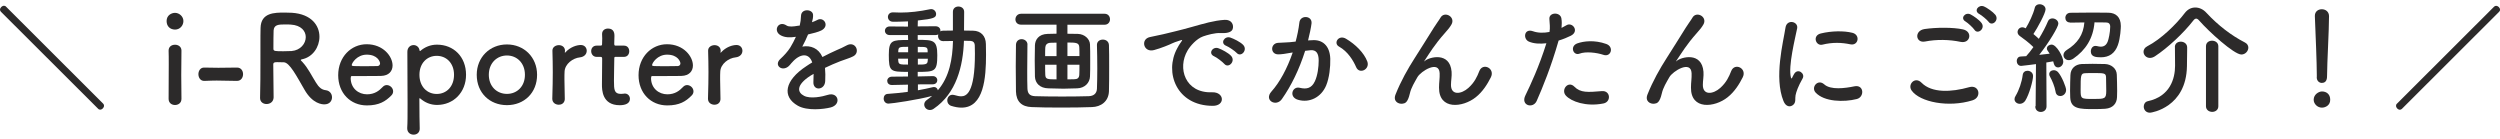
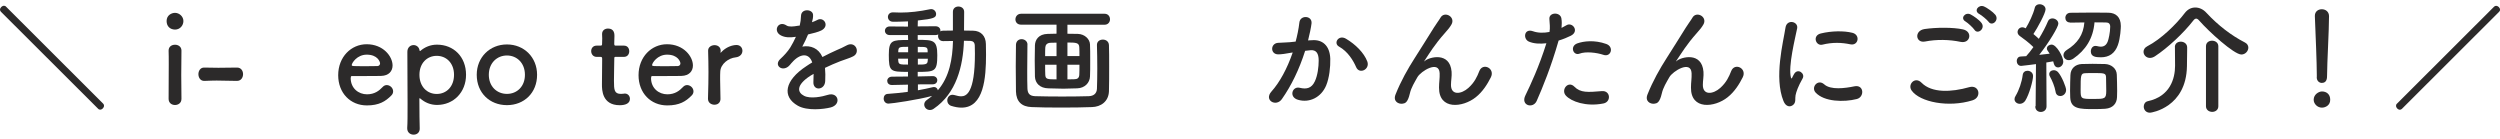
<svg xmlns="http://www.w3.org/2000/svg" version="1.1" id="レイヤー_1" x="0px" y="0px" viewBox="0 0 360 20" style="enable-background:new 0 0 360 20;" xml:space="preserve">
  <style type="text/css">
	.st0{fill:#2C2A2A;}
</style>
  <g>
    <path class="st0" d="M0.14,1.7C0.05,1.61,0,1.51,0,1.4c0-0.29,0.29-0.57,0.57-0.57c0.1,0,0.21,0.03,0.29,0.12l14,13.98   c0.09,0.09,0.12,0.19,0.12,0.29c0,0.29-0.28,0.57-0.55,0.57c-0.1,0-0.21-0.03-0.29-0.12L0.14,1.7z" />
    <path class="st0" d="M23.99,3.03c0-0.85,0.73-1.18,1.21-1.18c0.62,0,1.21,0.52,1.21,1.18c0,0.62-0.47,1.23-1.21,1.23   C24.53,4.25,23.99,3.82,23.99,3.03z M25.2,15.12c-0.47,0-0.92-0.29-0.92-0.88c0-1.43,0.02-3.4,0.02-4.98c0-0.78,0-1.47-0.02-1.94   c-0.02-0.57,0.41-0.88,0.93-0.88c0.45,0,0.92,0.28,0.92,0.83c0,0.02,0,0.02,0,0.03c-0.02,0.71-0.03,2.07-0.03,3.52   c0,1.19,0.02,2.42,0.03,3.37c0,0.02,0,0.02,0,0.03C26.14,14.83,25.67,15.12,25.2,15.12z" />
    <path class="st0" d="M34.12,11.65c-1.4-0.02-2.16-0.05-2.92-0.05c-0.52,0-1.04,0.02-1.75,0.05c-0.64,0.03-0.88-0.55-0.88-0.97   c0-0.47,0.28-0.95,0.81-0.95c0.02,0,0.02,0,0.03,0c0.6,0.02,1.31,0.03,2.04,0.03c0.9,0,1.83-0.02,2.66-0.03c0.02,0,0.02,0,0.03,0   c0.57,0,0.86,0.47,0.86,0.95c0,0.48-0.29,0.97-0.88,0.97H34.12z" />
-     <path class="st0" d="M40.87,8.97c-0.22,0-0.62-0.02-0.95-0.02c-0.33,0-0.57,0.02-0.57,0.33c0,1.3,0.05,4.13,0.05,4.75   c-0.02,0.64-0.52,0.95-1.02,0.95c-0.47,0-0.93-0.29-0.93-0.86c0-0.02,0-0.02,0-0.03c0.05-1.61,0.05-3.66,0.05-5.56   c0-3.73,0-3.8,0.02-4.51c0.05-2.21,2.02-2.21,3.47-2.21c0.4,0,0.79,0.02,1.05,0.03C44.85,2.03,46,3.67,46,5.29   c0,1.49-0.97,2.94-2.52,3.25c-0.12,0.03-0.17,0.05-0.17,0.1c0,0.07,0.12,0.16,0.24,0.29c0.85,0.93,1.33,1.99,1.94,2.95   c0.43,0.71,0.83,1.04,1.42,1.11c0.59,0.07,0.9,0.54,0.9,1.02c0,0.52-0.35,1.02-1.11,1.02c-0.28,0-1.69-0.05-2.87-2.14   C42.72,10.98,41.7,8.99,40.87,8.97z M44.03,5.34c0-0.86-0.66-1.71-2.16-1.8c-0.22-0.02-0.54-0.02-0.86-0.02   c-0.93,0-1.55,0.05-1.61,0.86c-0.03,0.41-0.02,1.64-0.03,2.64c0,0.35,0.22,0.36,1.43,0.36c0.43,0,0.88-0.02,1.19-0.03   C43.27,7.24,44.03,6.28,44.03,5.34z" />
    <path class="st0" d="M52.83,15.18c-2.37,0-4.13-1.78-4.13-4.35c0-2.64,1.87-4.46,4.1-4.46c2.38,0,3.73,1.75,3.73,3.06   c0,0.81-0.54,1.47-1.64,1.5c-0.54,0.02-0.9,0.02-4.25,0.02c-0.1,0-0.14,0.14-0.14,0.33c0.02,1.43,1.12,2.3,2.35,2.3   c1.09,0,1.75-0.52,2.25-1.05c0.17-0.19,0.38-0.28,0.59-0.28c0.47,0,0.92,0.41,0.92,0.9c0,0.21-0.07,0.41-0.26,0.6   C55.5,14.61,54.57,15.18,52.83,15.18z M54.73,9.13c0-0.24-0.36-1.26-1.92-1.26c-1.4,0-2.16,1.21-2.16,1.5   c0,0.16,0.17,0.16,1.78,0.16c0.71,0,1.49,0,1.95-0.02C54.59,9.49,54.73,9.33,54.73,9.13z" />
    <path class="st0" d="M60.48,7.35c0.02,0,0.03,0,0.05-0.02c0.64-0.55,1.45-0.9,2.4-0.9c2.38,0,4.18,1.73,4.18,4.34   c0,2.52-1.8,4.34-4.18,4.34c-0.95,0-1.76-0.36-2.4-0.92c-0.03-0.02-0.07-0.05-0.09-0.05c-0.03,0-0.05,0.03-0.05,0.1   c0,1.9,0.03,3.54,0.05,4.25c0.02,0.54-0.35,0.9-0.88,0.9c-0.47,0-0.92-0.31-0.92-0.9c0-0.03,0-0.05,0-0.09   c0.05-0.62,0.05-1.92,0.05-3.44c0-2.61-0.03-5.86-0.03-7.5c0-0.64,0.45-0.97,0.9-0.97c0.4,0,0.8,0.28,0.86,0.79   C60.44,7.33,60.46,7.35,60.48,7.35z M65.38,10.77c0-1.69-1.11-2.73-2.49-2.73c-1.38,0-2.49,1.04-2.49,2.73   c0,1.71,1.11,2.76,2.49,2.76C64.28,13.53,65.38,12.48,65.38,10.77z" />
    <path class="st0" d="M68.65,10.77c0-2.52,1.88-4.37,4.35-4.37s4.34,1.85,4.34,4.37c0,2.61-1.87,4.37-4.34,4.37   S68.65,13.38,68.65,10.77z M75.59,10.77c0-1.71-1.17-2.78-2.59-2.78s-2.61,1.07-2.61,2.78c0,1.69,1.17,2.75,2.61,2.75   S75.59,12.46,75.59,10.77z" />
-     <path class="st0" d="M79.53,14.23c0-0.02,0-0.02,0-0.03c0.05-1.64,0.07-2.78,0.07-3.8c0-1.04-0.02-1.94-0.05-3.09   c0-0.02,0-0.02,0-0.03c0-0.52,0.5-0.78,0.93-0.78s0.88,0.26,0.88,0.81c0,0.07-0.02,0.12-0.02,0.17c0,0.03,0,0.05,0,0.07   c0,0.03,0,0.05,0.02,0.05c0,0,0.03-0.02,0.07-0.07c0.69-0.76,1.62-1.05,2.21-1.05c0.54,0,0.85,0.4,0.85,0.83   c0,0.43-0.31,0.88-0.98,0.95c-1.02,0.1-2.16,0.95-2.21,2.04c-0.02,0.31-0.02,0.67-0.02,1.14c0,0.67,0.02,1.54,0.05,2.76   c0.02,0.36-0.19,0.88-0.88,0.88C79.98,15.07,79.53,14.78,79.53,14.23z" />
    <path class="st0" d="M88.72,8.18c-0.26,0-0.26,0.09-0.26,0.19c0,0.64-0.05,2.11-0.05,3.25c0,1.35,0.05,1.9,1.02,1.9   c0.12,0,0.26-0.02,0.4-0.03c0.05,0,0.09-0.02,0.14-0.02c0.47,0,0.74,0.38,0.74,0.76c0,0.62-0.57,0.92-1.47,0.92   c-2.56,0-2.56-2.26-2.56-2.97c0-1,0.03-2.73,0.03-3.49c0-0.1,0-0.19,0-0.26c0-0.22-0.1-0.24-0.28-0.24h-0.52   c-0.5,0-0.78-0.41-0.78-0.83c0-0.4,0.26-0.79,0.78-0.79h0.5c0.28,0,0.29-0.05,0.29-0.29c0,0,0.02-0.35,0.02-0.74   c0-0.21,0-0.41-0.02-0.6c0-0.02,0-0.03,0-0.05c0-0.52,0.41-0.78,0.86-0.78c0.92,0,0.92,0.83,0.92,1.05c0,0.47-0.03,1.12-0.03,1.12   c0,0.28,0.07,0.29,0.24,0.29h1.16c0.52,0,0.76,0.4,0.76,0.81c0,0.4-0.24,0.81-0.76,0.81H88.72z" />
    <path class="st0" d="M96.08,15.18c-2.37,0-4.13-1.78-4.13-4.35c0-2.64,1.87-4.46,4.1-4.46c2.38,0,3.73,1.75,3.73,3.06   c0,0.81-0.54,1.47-1.64,1.5c-0.54,0.02-0.9,0.02-4.25,0.02c-0.1,0-0.14,0.14-0.14,0.33c0.02,1.43,1.12,2.3,2.35,2.3   c1.09,0,1.75-0.52,2.25-1.05c0.17-0.19,0.38-0.28,0.59-0.28c0.47,0,0.92,0.41,0.92,0.9c0,0.21-0.07,0.41-0.26,0.6   C98.76,14.61,97.83,15.18,96.08,15.18z M97.98,9.13c0-0.24-0.36-1.26-1.92-1.26c-1.4,0-2.16,1.21-2.16,1.5   c0,0.16,0.17,0.16,1.78,0.16c0.71,0,1.49,0,1.95-0.02C97.84,9.49,97.98,9.33,97.98,9.13z" />
    <path class="st0" d="M101.95,14.23c0-0.02,0-0.02,0-0.03c0.05-1.64,0.07-2.78,0.07-3.8c0-1.04-0.02-1.94-0.05-3.09   c0-0.02,0-0.02,0-0.03c0-0.52,0.5-0.78,0.93-0.78s0.88,0.26,0.88,0.81c0,0.07-0.02,0.12-0.02,0.17c0,0.03,0,0.05,0,0.07   c0,0.03,0,0.05,0.02,0.05c0,0,0.03-0.02,0.07-0.07c0.69-0.76,1.62-1.05,2.21-1.05c0.54,0,0.85,0.4,0.85,0.83   c0,0.43-0.31,0.88-0.98,0.95c-1.02,0.1-2.16,0.95-2.21,2.04c-0.02,0.31-0.02,0.67-0.02,1.14c0,0.67,0.02,1.54,0.05,2.76   c0.02,0.36-0.19,0.88-0.88,0.88C102.4,15.07,101.95,14.78,101.95,14.23z" />
    <path class="st0" d="M116.93,3.2c0.28-0.1,0.54-0.21,0.73-0.31c0.95-0.57,1.88,0.86,0.6,1.5c-0.43,0.21-1.17,0.41-1.9,0.57   c-0.22,0.55-0.52,1.17-0.83,1.75c1.19-0.21,2.33,0.22,2.9,1.5c0.71-0.36,1.43-0.73,2.11-1.02c0.41-0.17,0.88-0.38,1.35-0.64   c1.3-0.73,2.07,1,0.97,1.56c-0.55,0.28-0.95,0.36-1.87,0.71c-0.73,0.28-1.5,0.62-2.19,0.95c0.05,0.57,0.07,1.28,0.03,1.9   c-0.03,0.69-0.48,1.05-0.92,1.07c-0.43,0.02-0.83-0.31-0.78-0.98c0.02-0.36,0.03-0.76,0.03-1.12c-0.16,0.09-0.31,0.17-0.45,0.26   c-2.14,1.38-1.88,2.42-0.92,2.9c0.92,0.47,2.61,0.12,3.42-0.14c1.52-0.47,2,1.4,0.41,1.81c-1.02,0.26-3.37,0.52-4.72-0.24   c-2.33-1.31-1.92-3.65,1.21-5.7c0.24-0.16,0.52-0.35,0.85-0.54c-0.47-1.45-1.8-1.28-2.92,0.02c-0.02,0.02-0.05,0.05-0.07,0.07   c-0.16,0.19-0.28,0.35-0.4,0.45c-0.95,0.85-2.21-0.14-1.17-1.07c0.45-0.41,1.04-1.04,1.4-1.62c0.29-0.48,0.57-1,0.81-1.54   c-0.93,0.14-1.59,0.09-2.14-0.19c-1.24-0.62-0.4-2.25,0.81-1.43c0.33,0.22,1.02,0.14,1.62,0.03c0.07-0.02,0.17-0.02,0.26-0.03   c0.12-0.5,0.16-0.85,0.19-1.45c0.07-1.04,1.69-0.93,1.73-0.09c0.02,0.35-0.05,0.67-0.14,1L116.93,3.2z" />
    <path class="st0" d="M130.75,12.19l-2.3,0.05h-0.02c-0.45,0-0.67-0.29-0.67-0.6c0-0.29,0.24-0.6,0.69-0.6l2.3-0.02v-0.67   c-2.54,0-2.76-0.05-2.76-2.45c0-2.13,0.48-2.14,2.78-2.14l-0.02-0.71h-2.63c-0.45,0-0.69-0.31-0.69-0.62   c0-0.31,0.24-0.62,0.69-0.62l2.63,0.02V3.08c-0.98,0.05-1.81,0.05-2.16,0.05c-0.48,0-0.73-0.35-0.73-0.69   c0-0.33,0.24-0.66,0.71-0.66c0.02,0,0.03,0,0.05,0c0.35,0.02,0.69,0.03,1.05,0.03c1.33,0,2.73-0.16,4.25-0.48   c0.05-0.02,0.12-0.02,0.17-0.02c0.41,0,0.71,0.35,0.71,0.71c0,0.52-0.35,0.69-2.63,0.93l-0.02,0.85l2.56-0.02   c0.47,0,0.71,0.31,0.71,0.62c0,0.03-0.02,0.09-0.02,0.12c0.1-0.07,0.24-0.1,0.4-0.1c0.45,0,0.93-0.02,1.42-0.02v-2.7   c0-0.52,0.4-0.76,0.79-0.76c0.42,0,0.83,0.26,0.83,0.76l-0.02,2.7c0.43,0,0.88,0.02,1.3,0.02c1.14,0.02,1.83,0.76,1.85,1.92   c0,0.5,0.02,1.02,0.02,1.54c0,3.32-0.31,7.62-3.53,7.62c-0.47,0-0.97-0.09-1.5-0.26c-0.38-0.14-0.55-0.45-0.55-0.78   c0-0.41,0.28-0.81,0.74-0.81c0.1,0,0.21,0.02,0.33,0.05c0.35,0.1,0.64,0.17,0.92,0.17c0.74,0,1.99-0.45,1.99-6.13   c0-0.41-0.02-0.81-0.02-1.19c-0.02-0.48-0.28-0.64-0.64-0.66c-0.28,0-0.59-0.02-0.92-0.02c-0.12,3.65-1.09,7.57-4.34,9.78   c-0.19,0.14-0.38,0.19-0.57,0.19c-0.47,0-0.81-0.38-0.81-0.79c0-0.24,0.12-0.48,0.4-0.67c0.26-0.17,0.52-0.38,0.74-0.57   c-1.94,0.54-5.81,1.11-6.29,1.11c-0.45,0-0.69-0.36-0.69-0.73c0-0.33,0.19-0.66,0.6-0.67c0.93-0.07,1.92-0.16,2.87-0.29   L130.75,12.19z M130.75,8.45h-1.42c0,0.12,0.02,0.22,0.02,0.31c0.05,0.52,0.21,0.54,1.4,0.54V8.45z M130.77,6.74   c-1.3,0-1.38,0.03-1.42,0.62v0.17h1.42V6.74z M132.18,12.15V13c0.79-0.14,1.52-0.29,2.16-0.45c0.05-0.02,0.1-0.02,0.16-0.02   c0.29,0,0.5,0.21,0.55,0.47c1.68-1.95,2.11-4.51,2.18-7.1c-0.48,0-0.98,0.02-1.42,0.02c-0.48,0-0.73-0.36-0.73-0.74   c0-0.07,0.02-0.16,0.03-0.22c-0.1,0.05-0.24,0.09-0.4,0.09h-2.56v0.69c2.26,0,2.82,0.03,2.82,2.21c0,2.35-0.35,2.4-2.82,2.4v0.66   l2.16-0.05h0.02c0.41,0,0.64,0.29,0.64,0.59s-0.22,0.59-0.66,0.59L132.18,12.15z M133.58,7.3c-0.02-0.55-0.22-0.55-1.42-0.55v0.79   h1.42V7.3z M132.17,8.45V9.3c1.09,0,1.4-0.02,1.42-0.55c0-0.1,0.02-0.19,0.02-0.29H132.17z" />
    <path class="st0" d="M153.71,3.55v1.31c0.43,0,0.92,0,1.49,0.02c1,0.02,1.73,0.76,1.76,1.5c0.03,0.54,0.03,1.43,0.03,2.33   c0,0.9,0,1.8-0.03,2.3c-0.03,0.9-0.74,1.68-1.85,1.71c-0.98,0.03-1.49,0.05-1.97,0.05c-0.55,0-1.07-0.02-2.19-0.05   c-1.21-0.03-1.88-0.74-1.92-1.69c-0.02-0.57-0.03-1.45-0.03-2.32c0-0.86,0.02-1.71,0.03-2.19c0.03-0.78,0.52-1.61,1.83-1.64   c0.48-0.02,0.88-0.03,1.28-0.03v-1.3h-5.11c-0.55,0-0.81-0.38-0.81-0.76c0-0.4,0.29-0.81,0.81-0.81h12.03c0.52,0,0.78,0.4,0.78,0.8   c0,0.38-0.26,0.78-0.78,0.78H153.71z M147.95,6.43c-0.02,1.09-0.03,2.45-0.03,3.75c0,0.93,0,1.85,0.03,2.56   c0.03,0.69,0.28,1.07,1.09,1.11c1.02,0.03,2.45,0.05,3.91,0.05c1.43,0,2.87-0.02,3.85-0.05c0.69-0.03,1.12-0.38,1.16-1.05   c0.03-0.86,0.05-1.88,0.05-2.94c0-1.17-0.02-2.37-0.05-3.37c0-0.02,0-0.02,0-0.03c0-0.5,0.42-0.76,0.85-0.76   c0.43,0,0.86,0.26,0.88,0.8c0.03,0.76,0.03,1.92,0.03,3.13s0,2.49-0.03,3.51c-0.05,1.49-1.18,2.25-2.45,2.28   c-1.19,0.05-2.83,0.07-4.44,0.07c-1.61,0-3.18-0.02-4.25-0.07c-1.42-0.05-2.21-0.79-2.25-2.25c-0.02-1.11-0.03-2.35-0.03-3.61   c0-1.05,0.02-2.11,0.03-3.11c0.02-0.55,0.41-0.81,0.81-0.81c0.41,0,0.85,0.28,0.85,0.79V6.43z M152.14,6.14l-0.86,0.02   c-0.54,0.02-0.74,0.33-0.76,0.69c-0.02,0.28-0.02,0.73-0.02,1.23h1.64V6.14z M152.14,9.32h-1.64c0,0.57,0,1.09,0.02,1.42   c0.02,0.66,0.26,0.69,1.62,0.69V9.32z M155.44,8.07c0-0.5,0-0.93-0.02-1.24c-0.02-0.67-0.43-0.71-1.71-0.71v1.95H155.44z    M154.68,11.41c0.45,0,0.73-0.16,0.74-0.69c0.02-0.31,0.02-0.83,0.02-1.4h-1.73v2.11L154.68,11.41z" />
-     <path class="st0" d="M169.51,6.97c0.17-0.33,0.33-0.6,0.55-0.9c0.28-0.36,0.19-0.35-0.14-0.24c-1.3,0.41-1,0.41-2.18,0.86   c-0.55,0.21-1.04,0.38-1.56,0.52c-1.52,0.41-1.99-1.57-0.6-1.87c0.36-0.09,1.37-0.28,1.92-0.41c0.85-0.21,2.37-0.55,4.13-1.05   c1.78-0.5,3.18-0.92,4.7-1.02c1.07-0.07,1.37,0.78,1.17,1.33c-0.1,0.29-0.48,0.64-1.69,0.57c-0.88-0.05-1.97,0.28-2.56,0.48   c-0.97,0.35-1.85,1.38-2.23,2.02c-1.52,2.54-0.36,6.17,3.51,6.03c1.81-0.07,1.94,1.97,0.1,1.95   C169.43,15.23,167.63,10.44,169.51,6.97z M174.84,8.11c-0.92-0.4-0.22-1.47,0.62-1.16c0.48,0.17,1.42,0.66,1.81,1.09   c0.71,0.76-0.36,1.87-0.97,1.16C176.06,8.92,175.2,8.26,174.84,8.11z M176.58,6.6c-0.93-0.36-0.26-1.47,0.59-1.19   c0.48,0.16,1.42,0.62,1.83,1.04c0.73,0.73-0.29,1.87-0.92,1.17C177.84,7.35,176.94,6.74,176.58,6.6z" />
    <path class="st0" d="M188.93,5.79c1.45-0.12,2.56,0.73,2.63,2.66c0.03,1.21-0.14,2.76-0.59,3.85c-0.71,1.71-2.4,2.56-4.06,2.07   c-1.37-0.4-0.81-1.99,0.24-1.73c0.98,0.24,1.71,0.09,2.19-0.93c0.4-0.85,0.55-2.07,0.55-2.99c0-1.05-0.36-1.55-1.16-1.49   c-0.26,0.02-0.52,0.05-0.79,0.09c-0.85,2.68-2,5.03-3.35,6.95c-0.83,1.18-2.63,0.17-1.5-1.09c1.19-1.33,2.26-3.3,3.06-5.62   l-0.21,0.03c-0.74,0.14-1.42,0.24-1.87,0.24c-1.17,0-1.16-1.56-0.05-1.66c0.54-0.05,1.07-0.03,1.69-0.09l0.86-0.09   c0.21-0.76,0.43-1.78,0.54-2.75c0.12-1.12,1.88-1.02,1.75,0.14c-0.07,0.59-0.29,1.62-0.5,2.44L188.93,5.79z M195.29,9.68   c-0.41-0.95-1.19-2.26-2.47-2.97c-0.85-0.47-0.09-1.76,0.99-1.14c1.38,0.81,2.61,2.04,3.08,3.28   C197.31,9.99,195.76,10.75,195.29,9.68z" />
    <path class="st0" d="M207.22,12.6c0-0.79,0.12-1.28,0.09-2.06c-0.09-1.92-2.71-0.29-3.2,0.57c-0.41,0.74-0.9,1.5-1.09,2.35   c-0.31,1.33-0.69,1.42-1.04,1.47c-0.6,0.09-1.42-0.33-1.02-1.33c0.78-1.95,1.76-3.68,2.76-5.24c1-1.56,1.9-3.02,2.75-4.37   c0.29-0.48,0.76-1.09,0.95-1.43c0.57-1.02,2.18-0.16,1.61,0.93c-0.14,0.24-0.26,0.43-0.4,0.6c-0.14,0.17-0.31,0.36-0.5,0.59   c-0.83,0.93-1.38,1.66-1.83,2.3c-0.45,0.64-0.79,1.19-1.17,1.76c-0.12,0.17-0.07,0.14,0.05,0.03c0.62-0.55,3.61-1.37,3.85,1.56   c0.05,0.67-0.09,1.26-0.09,1.9c0,1.54,1.49,1.35,2.51,0.43c0.88-0.79,1.26-1.62,1.57-2.42c0.5-1.28,2.32-0.4,1.66,0.9   c-0.48,0.95-1.16,2.07-2.18,2.87C210.64,15.49,207.19,15.87,207.22,12.6z" />
    <path class="st0" d="M221.28,14.54c-0.52,1.16-2.35,0.66-1.62-0.81c0.74-1.52,1.97-4.15,3.02-7.5c-0.92,0.1-1.8,0.07-2.52-0.24   c-0.88-0.38-0.71-1.95,0.59-1.49c0.73,0.26,1.57,0.26,2.38,0.1c0.1-0.64,0.03-1.11-0.02-1.87c-0.07-0.98,1.56-1.04,1.73-0.09   c0.07,0.43,0.07,0.9,0.02,1.38c0.24-0.12,0.45-0.24,0.66-0.36c0.9-0.59,1.97,0.85,0.67,1.49c-0.48,0.24-1.11,0.5-1.75,0.69   C223.36,9.63,222.13,12.62,221.28,14.54z M225.48,13.76c-0.74-0.83,0.33-2.19,1.23-1.28c0.88,0.9,1.94,0.81,3.96,0.64   c1.26-0.1,1.37,1.56,0.22,1.78C228.39,15.4,226.24,14.61,225.48,13.76z M227.44,7.73c-0.9,0.33-1.43-1.09-0.29-1.49   c0.88-0.31,2.45-0.52,4.15,0.09c1.16,0.41,0.69,1.94-0.4,1.57C229.92,7.57,228.35,7.38,227.44,7.73z" />
    <path class="st0" d="M243.5,12.6c0-0.79,0.12-1.28,0.09-2.06c-0.09-1.92-2.71-0.29-3.2,0.57c-0.42,0.74-0.9,1.5-1.09,2.35   c-0.31,1.33-0.69,1.42-1.04,1.47c-0.6,0.09-1.42-0.33-1.02-1.33c0.78-1.95,1.76-3.68,2.76-5.24s1.9-3.02,2.75-4.37   c0.29-0.48,0.76-1.09,0.95-1.43c0.57-1.02,2.18-0.16,1.61,0.93c-0.14,0.24-0.26,0.43-0.4,0.6c-0.14,0.17-0.31,0.36-0.5,0.59   c-0.83,0.93-1.38,1.66-1.83,2.3c-0.45,0.64-0.79,1.19-1.18,1.76c-0.12,0.17-0.07,0.14,0.05,0.03c0.62-0.55,3.61-1.37,3.85,1.56   c0.05,0.67-0.09,1.26-0.09,1.9c0,1.54,1.49,1.35,2.51,0.43c0.88-0.79,1.26-1.62,1.57-2.42c0.5-1.28,2.32-0.4,1.66,0.9   c-0.48,0.95-1.16,2.07-2.18,2.87C246.92,15.49,243.46,15.87,243.5,12.6z" />
    <path class="st0" d="M256.82,14.55c-1.38-3.4-0.02-8.52,0.29-10.57c0.19-1.28,1.87-0.9,1.68,0.1c-0.28,1.4-1.31,5.46-0.9,7.07   c0.05,0.22,0.12,0.17,0.19,0.02c0.03-0.09,0.22-0.43,0.29-0.55c0.54-0.85,1.61-0.02,1.21,0.67c-0.64,1.12-0.92,1.92-1.02,2.42   c-0.1,0.47,0.1,1-0.33,1.38C257.8,15.47,257.16,15.4,256.82,14.55z M261.45,13.33c-0.71-0.78,0.33-2,1.23-1.19   c0.93,0.85,3.01,0.57,4.35,0.29c1.4-0.29,1.49,1.54,0.35,1.83C265.53,14.73,262.69,14.67,261.45,13.33z M262.43,6.43   c-0.95,0.24-1.5-1.3-0.24-1.61c1.54-0.38,3.34-0.4,4.54-0.1c1.21,0.29,0.88,1.92-0.29,1.66C265.2,6.12,263.88,6.07,262.43,6.43z" />
    <path class="st0" d="M275.27,13.03c-0.62-0.88,0.5-2.07,1.43-1.12c1.47,1.5,4.27,1.38,6.88,0.64c1.43-0.4,1.85,1.47,0.45,1.9   C280.6,15.52,276.46,14.71,275.27,13.03z M277.2,5.98c-1.36,0.26-1.59-1.57-0.05-1.8c1.64-0.24,4.08-0.26,5.51,0.05   c1.45,0.31,1.07,2.09-0.33,1.8C280.73,5.69,278.89,5.65,277.2,5.98z M284.32,4.29c-0.19-0.29-0.95-1-1.28-1.19   c-0.83-0.47-0.03-1.42,0.73-1.02c0.43,0.22,1.24,0.78,1.57,1.23C285.93,4.1,284.8,5.03,284.32,4.29z M285.01,2.01   c-0.85-0.45-0.07-1.43,0.71-1.07c0.45,0.21,1.26,0.76,1.61,1.19c0.6,0.78-0.48,1.73-0.98,1C286.13,2.84,285.34,2.18,285.01,2.01z" />
    <path class="st0" d="M290.85,14.95c-0.4,0-0.76-0.28-0.76-0.67c0-0.16,0.05-0.31,0.16-0.48c0.48-0.79,0.9-2,1.02-3.01   c0.05-0.41,0.36-0.6,0.69-0.6c0.4,0,0.8,0.28,0.8,0.76c0,0.62-0.54,2.64-1.14,3.58C291.42,14.81,291.12,14.95,290.85,14.95z    M293.13,15.3l0.05-6.07c-0.02,0-1.92,0.26-2.13,0.26c-0.42,0-0.64-0.36-0.64-0.71c0-0.31,0.19-0.62,0.55-0.64   c0.22-0.02,0.5-0.03,0.81-0.05c0.33-0.36,0.69-0.81,1.04-1.31c-0.59-0.6-1.54-1.31-1.95-1.59c-0.22-0.16-0.33-0.36-0.33-0.57   c0-0.35,0.28-0.69,0.69-0.69c0.12,0,0.24,0.03,0.38,0.1l0.1,0.05c0.48-0.78,1.09-2.04,1.31-2.97c0.09-0.35,0.38-0.5,0.69-0.5   c0.42,0,0.86,0.28,0.86,0.73c0,0.57-1.18,2.71-1.75,3.56c0.28,0.22,0.54,0.47,0.78,0.69c0.54-0.88,1.02-1.8,1.31-2.51   c0.12-0.31,0.38-0.43,0.64-0.43c0.43,0,0.86,0.31,0.86,0.76s-1.28,2.61-2.75,4.49c0.57-0.07,1.11-0.12,1.5-0.17   c-0.38-0.54-0.4-0.59-0.4-0.74c0-0.33,0.33-0.57,0.67-0.57c0.74,0,1.69,1.8,1.69,2.44c0,0.5-0.38,0.85-0.76,0.85   c-0.26,0-0.5-0.17-0.6-0.55c-0.03-0.1-0.05-0.22-0.09-0.33c-0.24,0.05-0.59,0.1-0.99,0.17l0.03,6.31c0,0.54-0.41,0.81-0.83,0.81   c-0.4,0-0.79-0.26-0.79-0.79V15.3z M296,13.19c-0.12-0.73-0.5-1.62-0.79-2.13c-0.09-0.14-0.12-0.26-0.12-0.38   c0-0.35,0.31-0.57,0.66-0.57c0.21,0,0.43,0.09,0.61,0.28c0.55,0.62,1.16,2.16,1.16,2.56c0,0.54-0.43,0.88-0.83,0.88   C296.36,13.83,296.06,13.64,296,13.19z M298.1,3.24c-0.47,0-0.69-0.33-0.69-0.67c0-0.36,0.24-0.71,0.71-0.73   c0.92-0.02,2.11-0.03,3.25-0.03c0.79,0,1.59,0.02,2.25,0.02c1.02,0.02,1.78,0.59,1.78,1.92c0,0.21-0.05,1.71-0.43,2.75   c-0.43,1.19-1.26,1.75-2.44,1.75c-0.73,0-1.45-0.07-1.45-0.85c0-0.4,0.24-0.79,0.67-0.79c0.07,0,0.12,0,0.19,0.02   c0.21,0.05,0.4,0.09,0.57,0.09c0.5,0,0.83-0.26,1.02-0.79c0.09-0.22,0.34-1.24,0.34-2.09c0-0.41-0.22-0.6-0.55-0.6   c-0.48-0.02-1.09-0.02-1.71-0.02c-0.19,2.33-1.3,4.01-3.02,5.2c-0.24,0.17-0.48,0.24-0.69,0.24c-0.45,0-0.76-0.35-0.76-0.73   c0-0.24,0.14-0.52,0.47-0.73c1.54-0.95,2.4-2.18,2.54-3.97c-0.74,0-1.45,0.02-2.02,0.03H298.1z M303.17,15.66   c-0.45,0.03-1,0.05-1.57,0.05c-2.11,0-3.42,0-3.49-1.69c-0.02-0.29-0.02-0.6-0.02-0.93c0-0.81,0.03-1.68,0.05-2.28   c0.03-0.92,0.67-1.54,1.62-1.59c0.48-0.02,1.04-0.03,1.57-0.03c0.64,0,1.28,0.02,1.8,0.03c0.86,0.03,1.66,0.62,1.69,1.52   c0.02,0.64,0.05,1.57,0.05,2.37c0,0.33,0,0.62-0.02,0.88C304.82,14.92,304.24,15.57,303.17,15.66z M303.27,11.11   c-0.03-0.59-0.29-0.59-1.83-0.59c-0.42,0-0.85,0-1.16,0.02c-0.66,0.02-0.67,0.29-0.67,2.4c0,1.31,0.03,1.31,1.88,1.31   c1.59,0,1.81-0.02,1.81-1.16C303.3,12.46,303.29,11.6,303.27,11.11z" />
    <path class="st0" d="M322.76,7.85c-1.07,0-4.73-3.35-6.05-4.86c-0.16-0.19-0.31-0.31-0.47-0.31c-0.12,0-0.28,0.1-0.43,0.31   c-1.38,1.78-3.68,3.92-5.49,5.11c-0.26,0.17-0.5,0.24-0.73,0.24c-0.54,0-0.92-0.43-0.92-0.88c0-0.29,0.15-0.6,0.54-0.8   c1.97-1.02,4.13-3.11,5.41-4.8c0.4-0.52,0.93-0.78,1.5-0.78c0.55,0,1.14,0.24,1.62,0.78c1.66,1.78,3.53,3.23,5.55,4.27   c0.33,0.17,0.47,0.45,0.47,0.73C323.76,7.35,323.33,7.85,322.76,7.85z M313.18,6.78c0-0.52,0.41-0.78,0.85-0.78   c0.45,0,0.9,0.28,0.92,0.79c0,0.09,0,0.22,0,0.4c0,0.71-0.02,1.94-0.03,2.35c-0.1,5.91-5.08,6.69-5.32,6.69   c-0.61,0-0.9-0.45-0.9-0.88c0-0.35,0.19-0.69,0.59-0.78c3.21-0.69,3.92-3.27,3.92-5.1c0-0.55-0.02-2.13-0.02-2.68V6.78z    M317.66,6.66c0-0.54,0.43-0.8,0.88-0.8c0.45,0,0.9,0.28,0.9,0.8v8.64c0,0.54-0.45,0.81-0.88,0.81c-0.45,0-0.9-0.28-0.9-0.81V6.66z   " />
    <path class="st0" d="M334.36,15.5c-0.66,0-1.19-0.55-1.19-1.14c0-0.76,0.73-1.19,1.19-1.19c0.67,0,1.19,0.41,1.19,1.19   C335.56,15.19,334.83,15.5,334.36,15.5z M333.62,11.11c0-0.1,0-0.22,0-0.36c0-1.68-0.17-5.7-0.28-8.42c0-0.02,0-0.03,0-0.05   c0-0.64,0.5-0.95,1-0.95c0.52,0,1.04,0.33,1.04,1c0,2.04-0.28,6.79-0.28,8.47c0,0.41,0,1.14-0.76,1.14c-0.36,0-0.73-0.28-0.73-0.81   V11.11z" />
    <path class="st0" d="M345.87,15.68c-0.09,0.09-0.19,0.12-0.29,0.12c-0.28,0-0.55-0.28-0.55-0.57c0-0.1,0.03-0.21,0.12-0.29   l14-13.98c0.09-0.09,0.19-0.12,0.29-0.12c0.28,0,0.57,0.28,0.57,0.57c0,0.1-0.05,0.21-0.14,0.29L345.87,15.68z" />
  </g>
</svg>